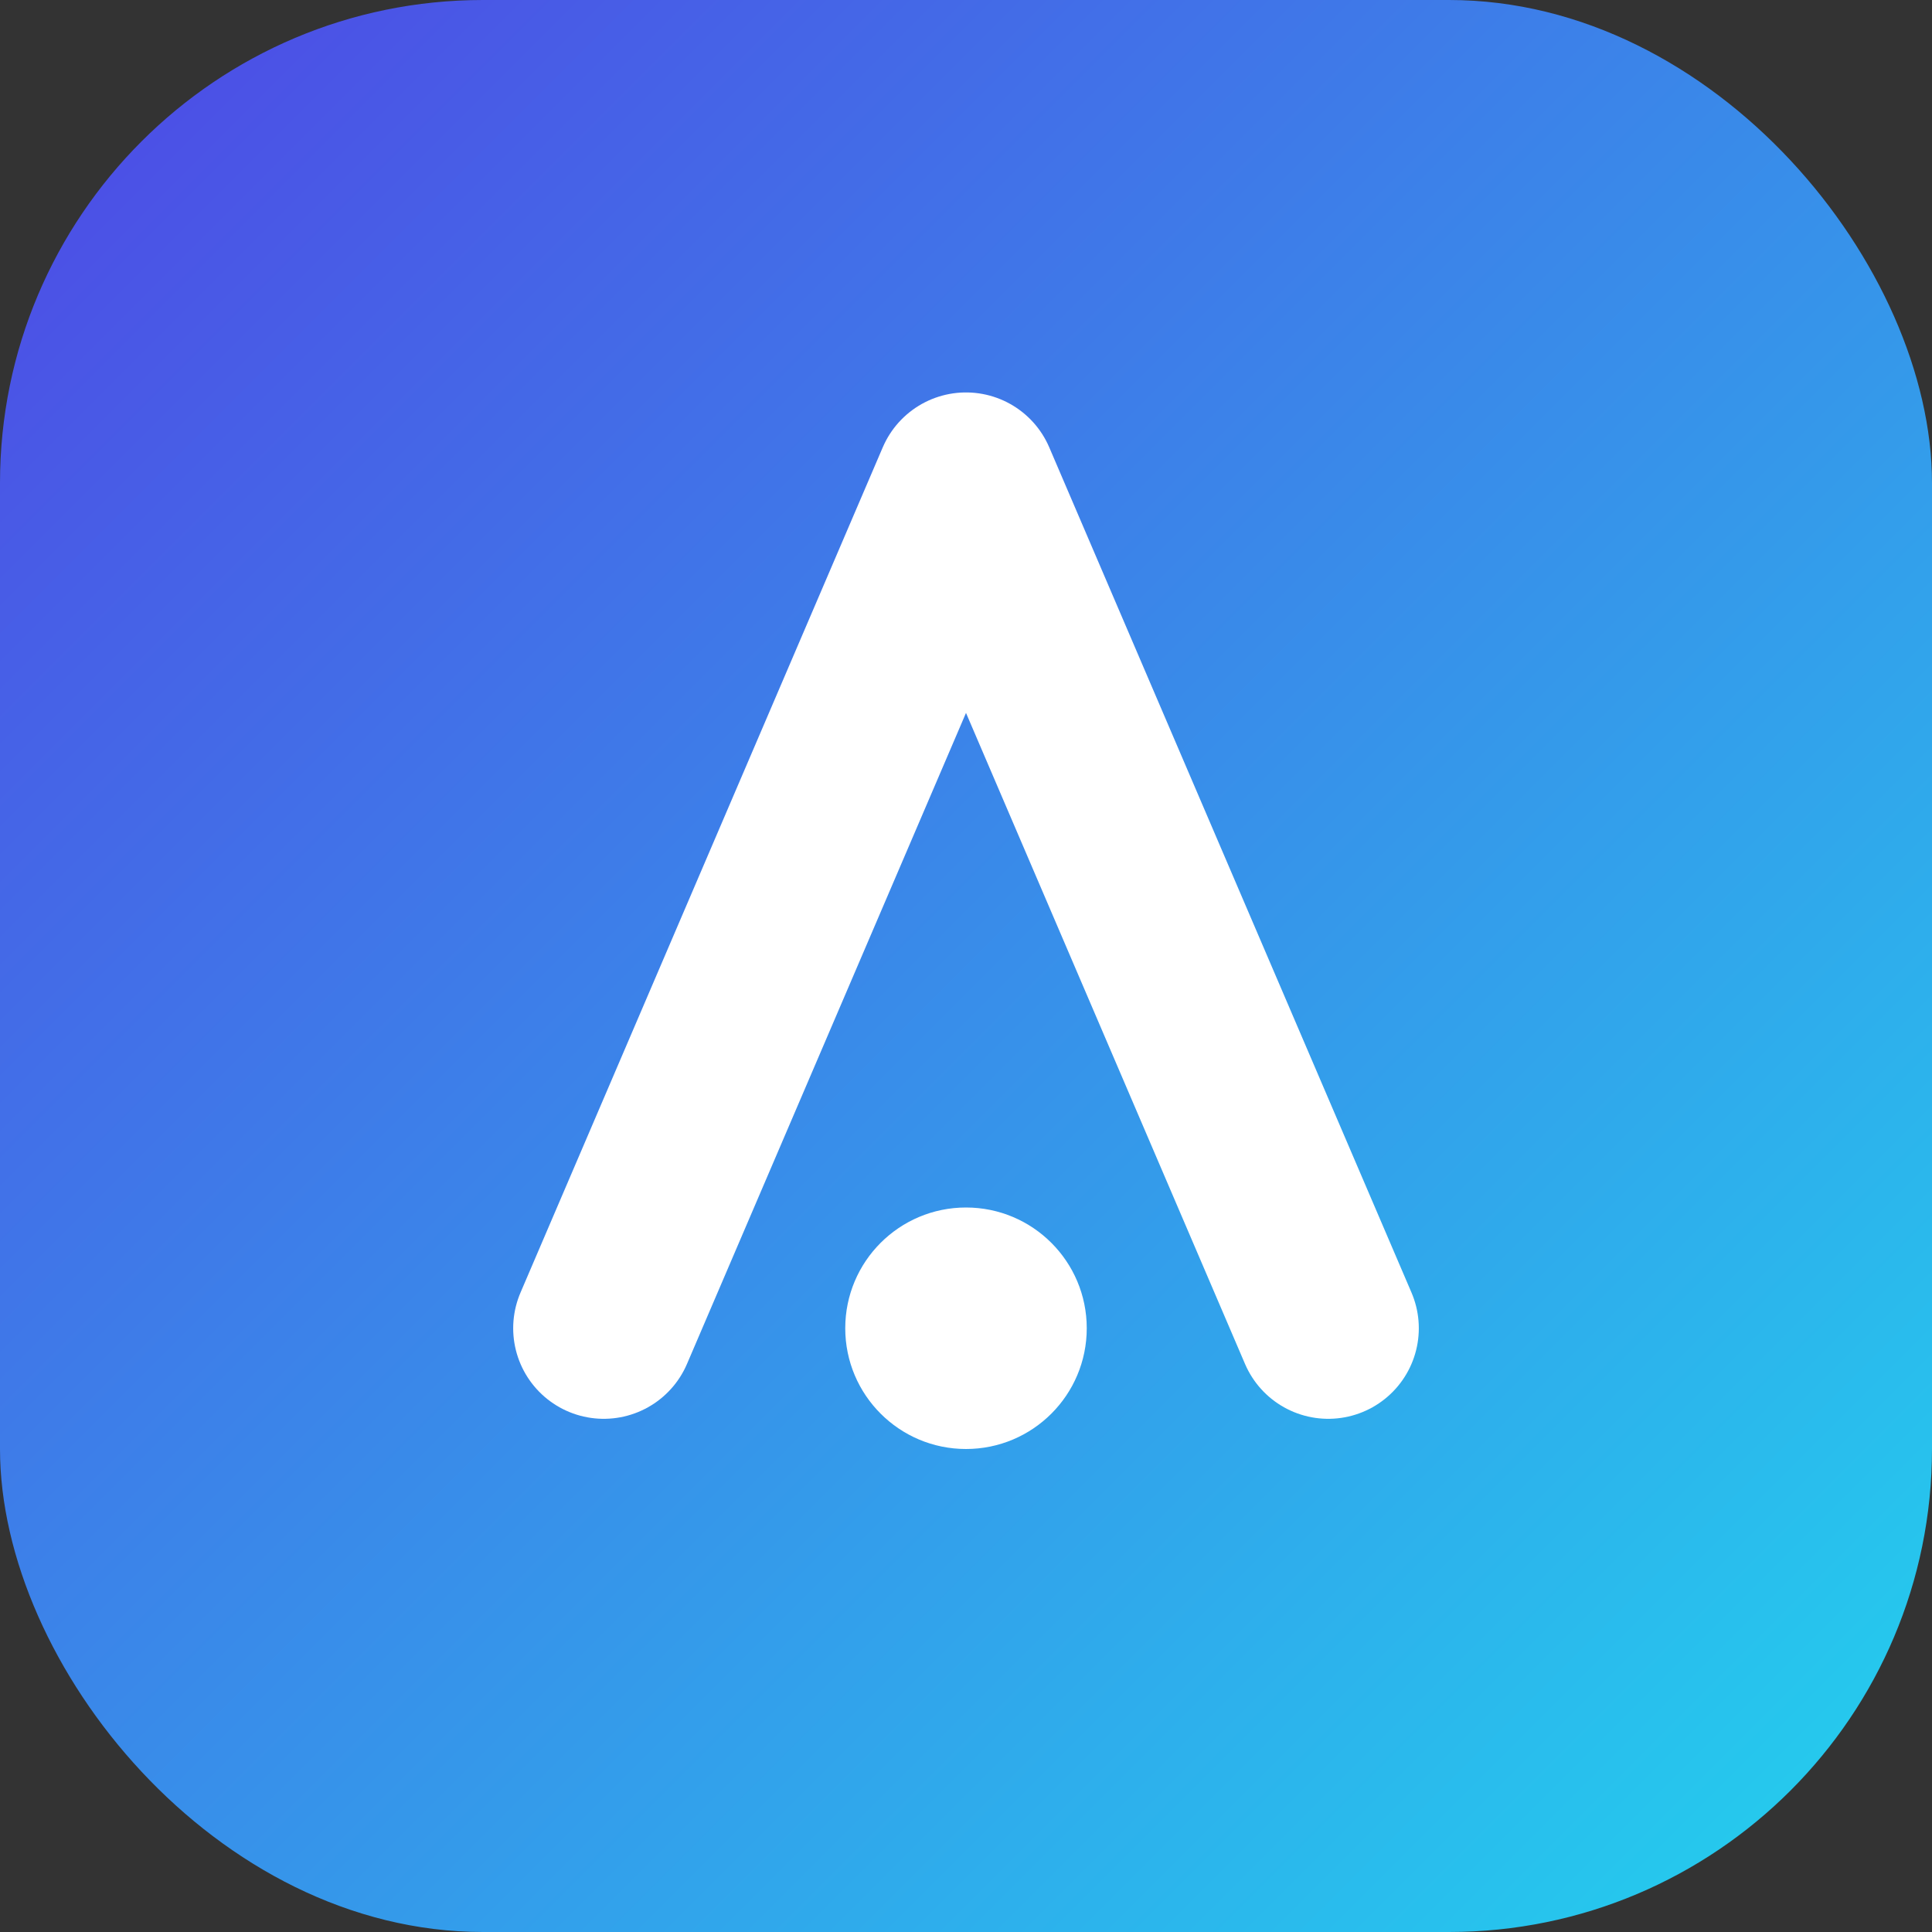
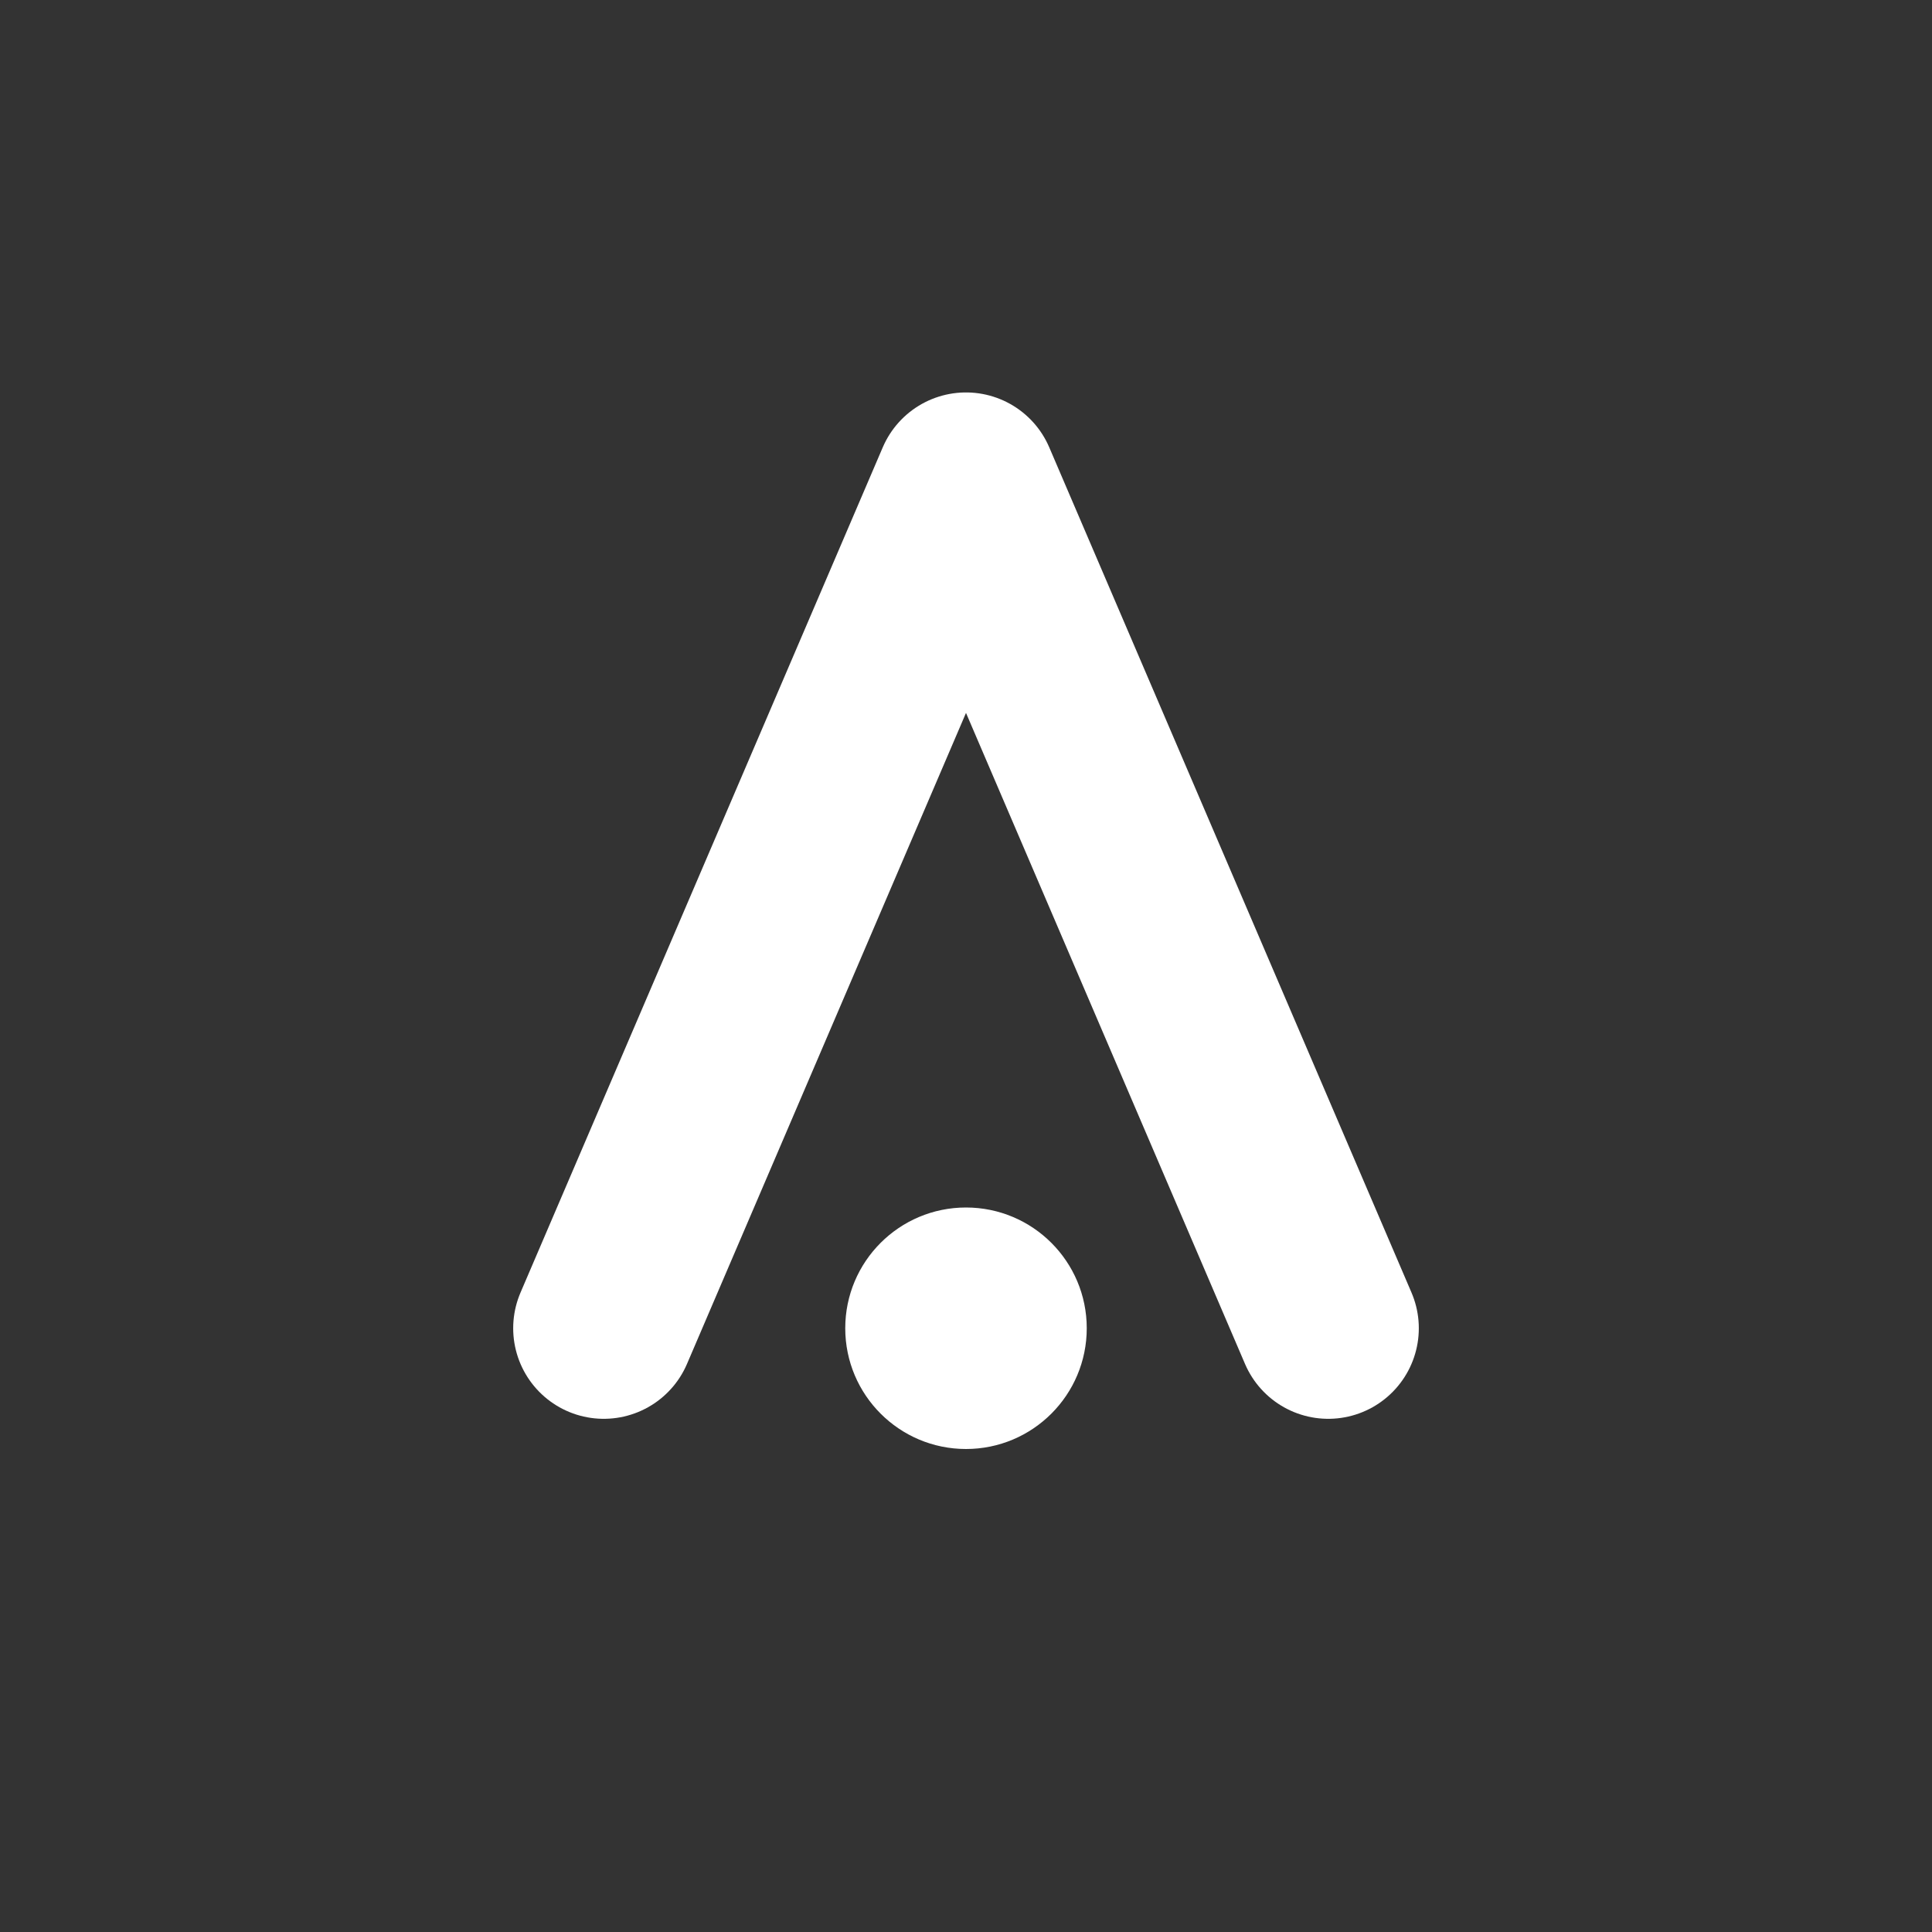
<svg xmlns="http://www.w3.org/2000/svg" viewBox="0 0 64 64">
  <rect x="0" y="0" width="64" height="64" fill="#333333" stroke="none" />
  <defs>
    <linearGradient id="g" x1="0" y1="0" x2="1" y2="1">
      <stop offset="0" stop-color="#4F46E5" />
      <stop offset="1" stop-color="#22D3EE" />
    </linearGradient>
  </defs>
-   <rect width="64" height="64" rx="16" fill="url(#g)" />
  <path d="M20 44L32 16l12 28" fill="none" stroke="#fff" stroke-width="6" stroke-linecap="round" stroke-linejoin="round" />
  <circle cx="32" cy="44" r="4" fill="#fff" />
</svg>